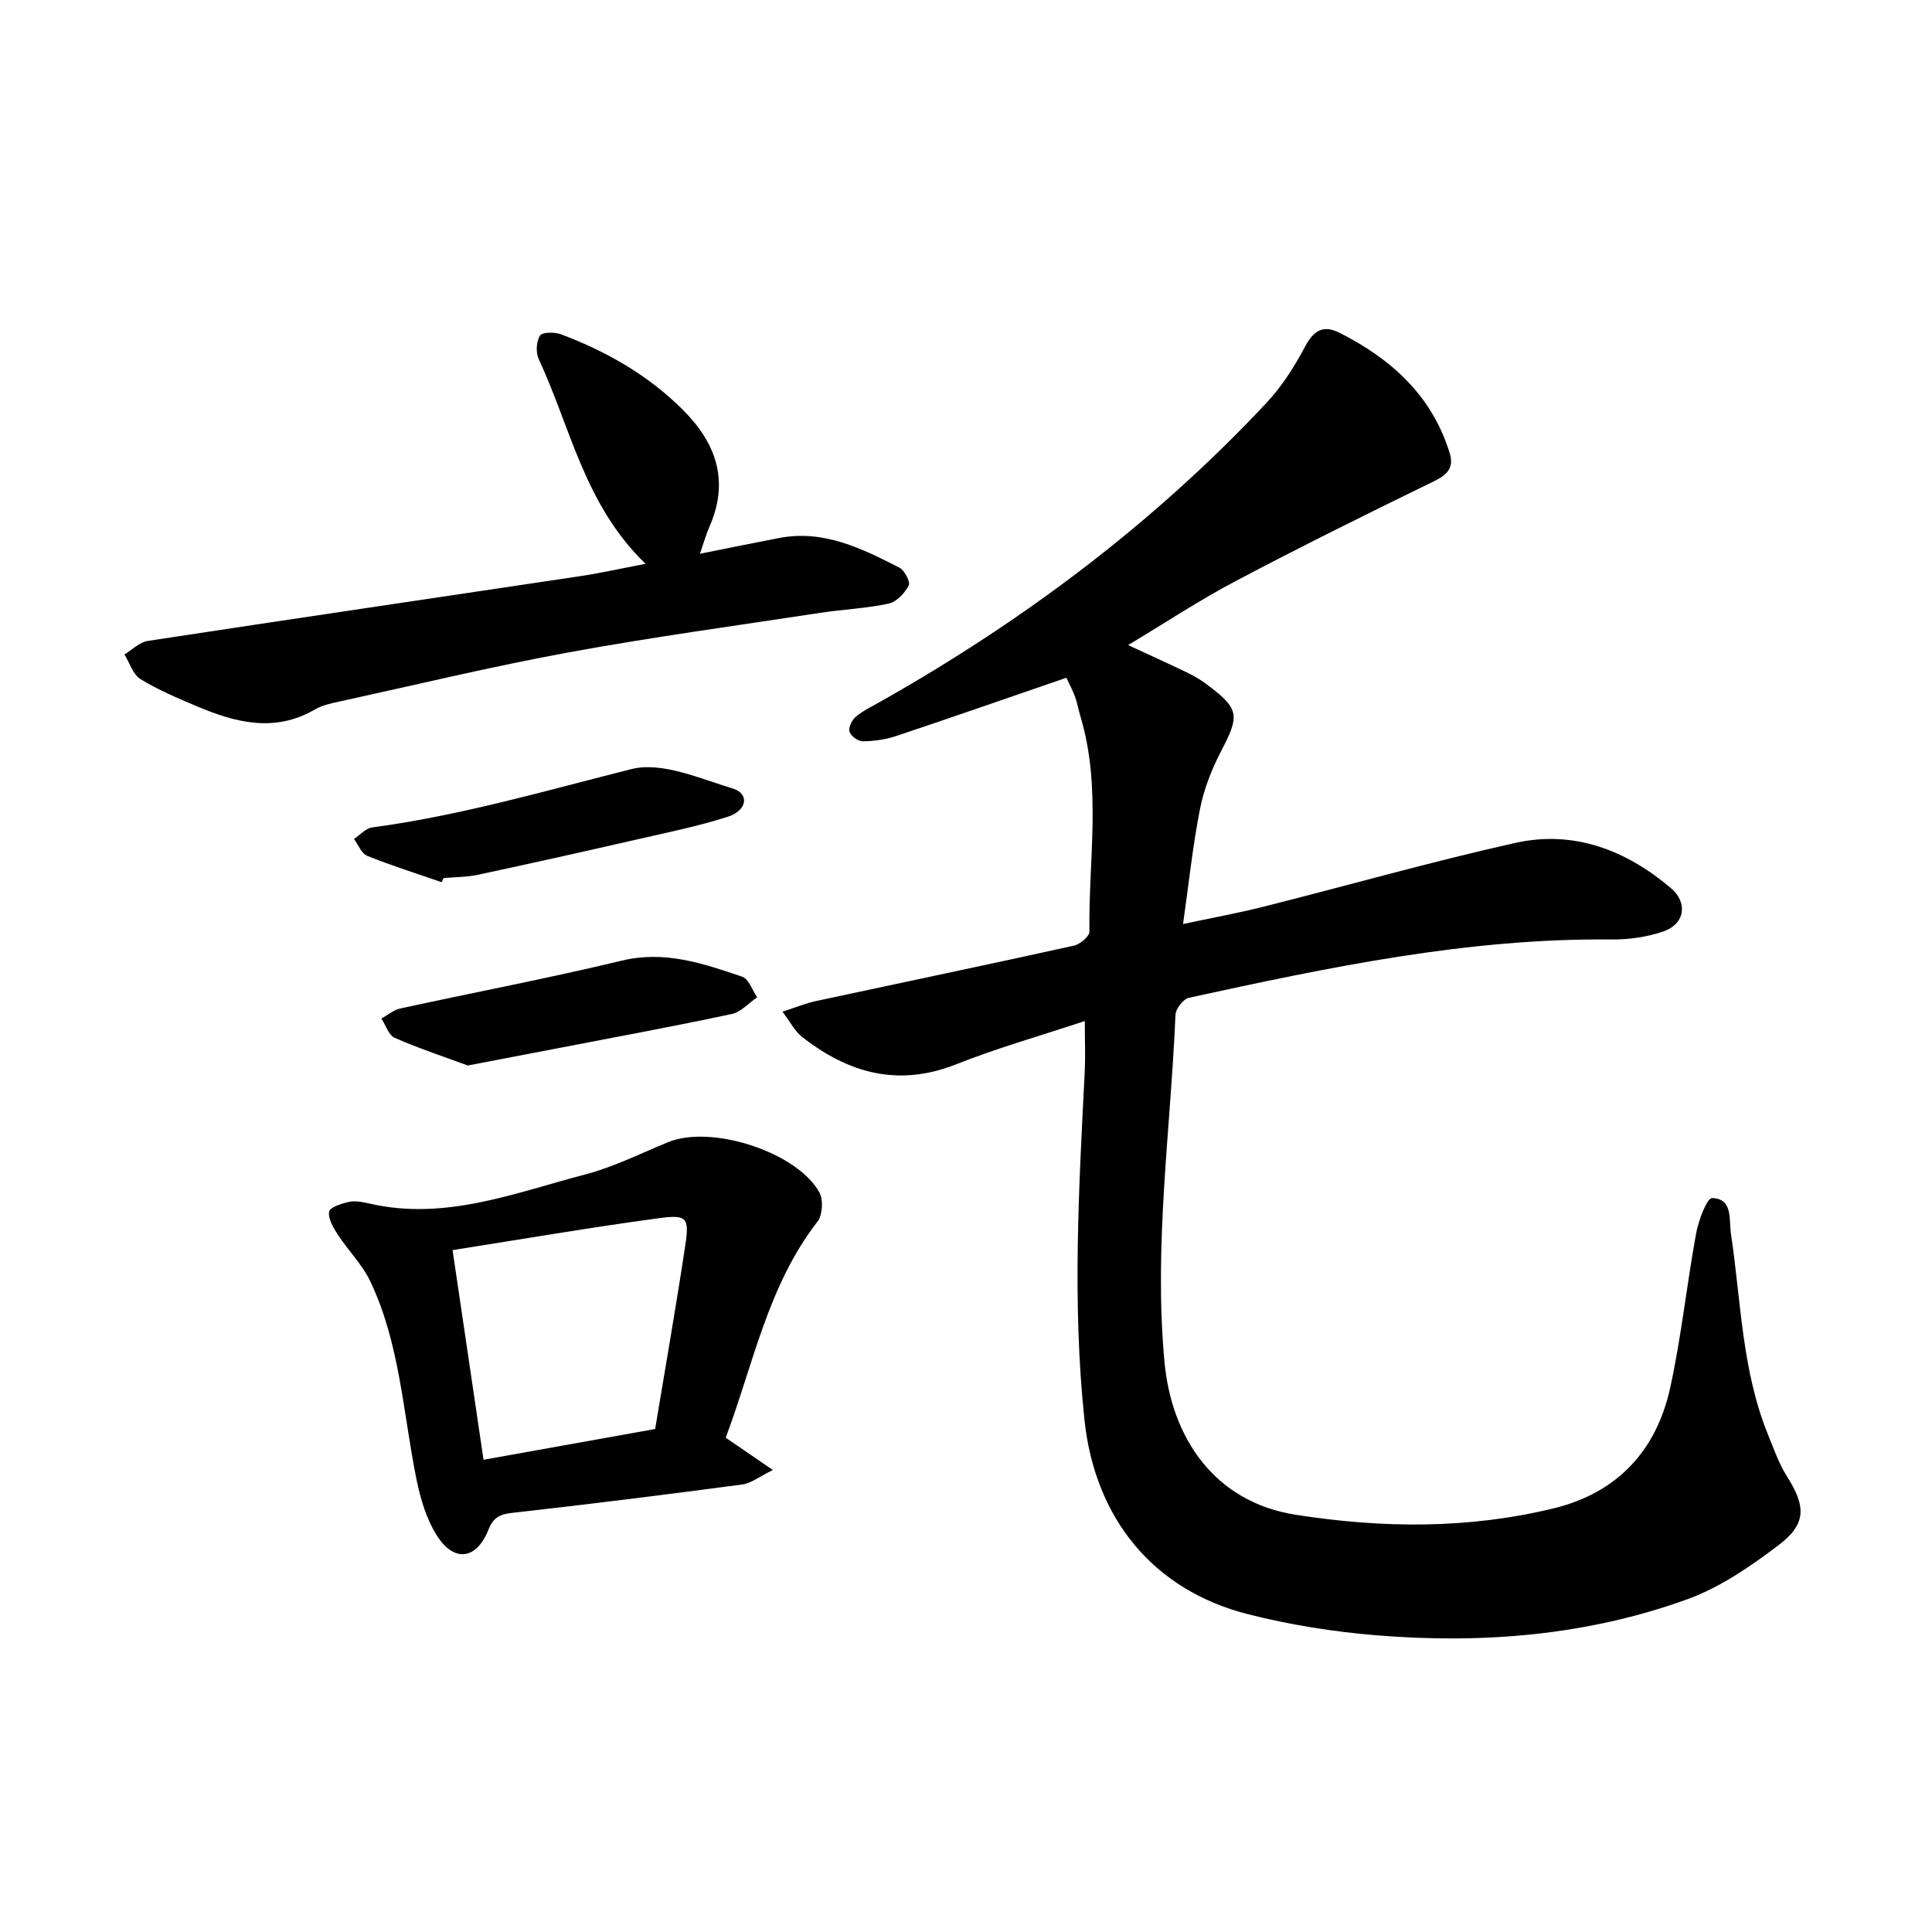
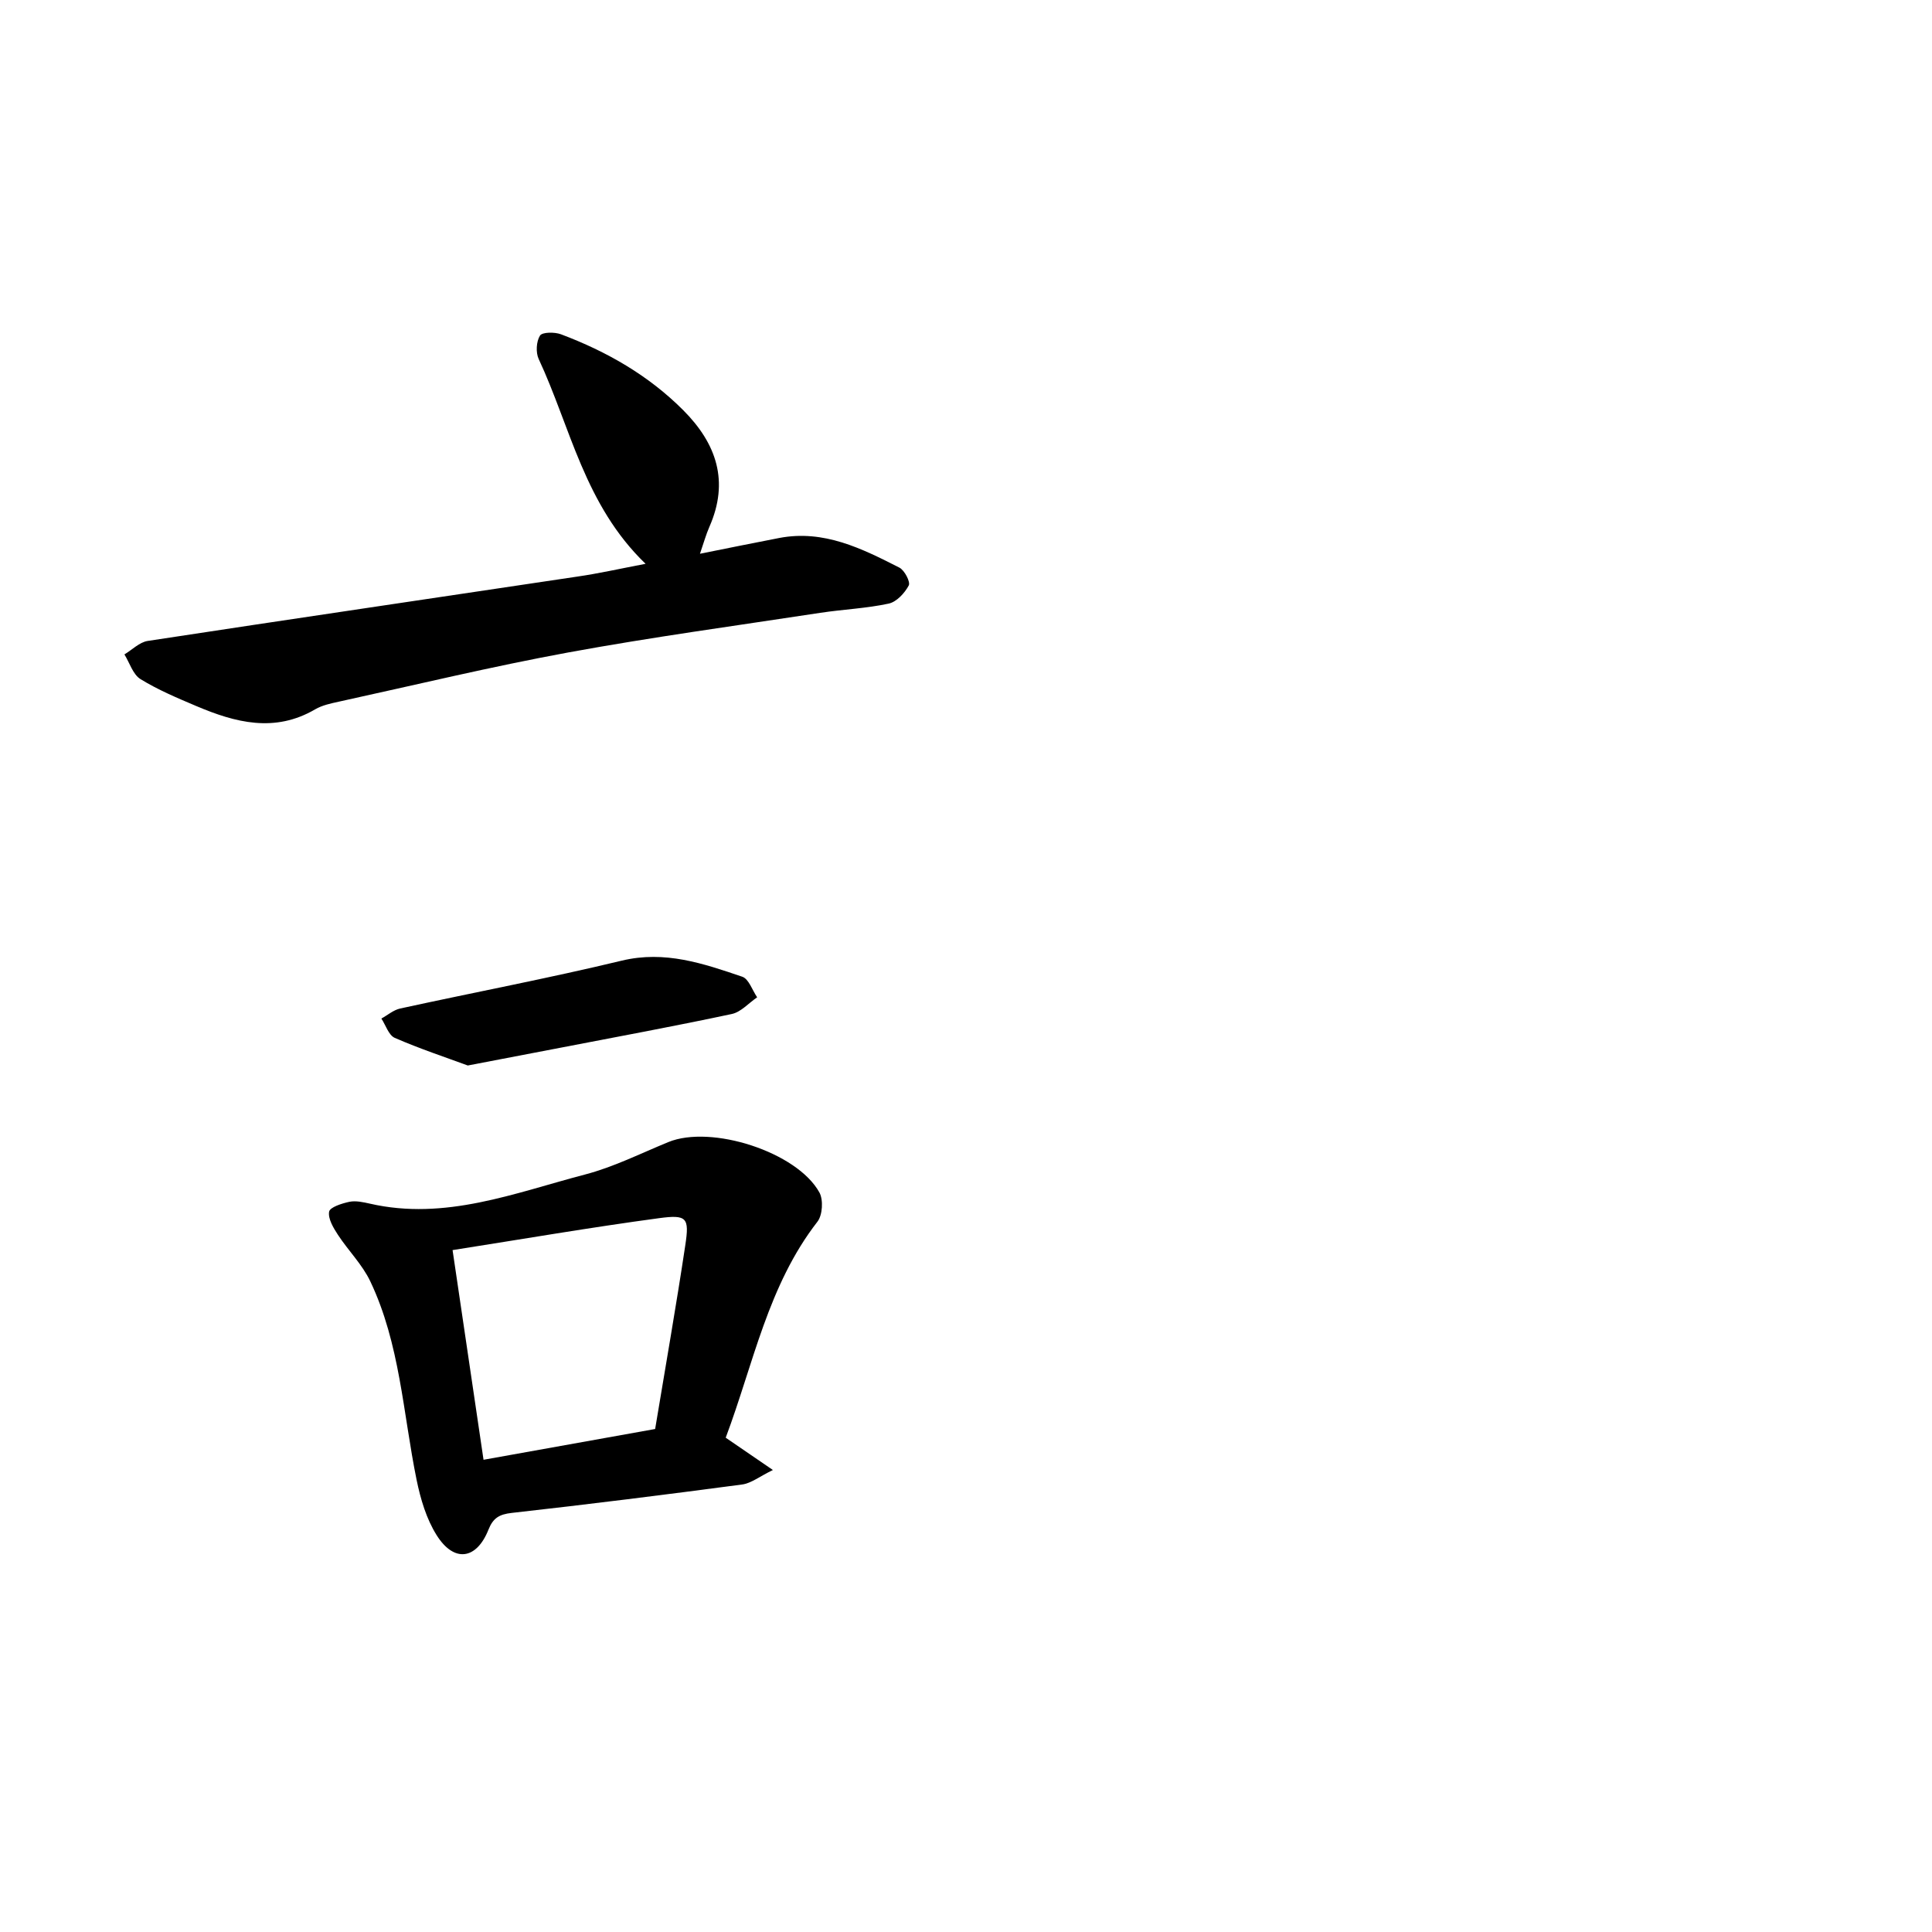
<svg xmlns="http://www.w3.org/2000/svg" enable-background="new 0 0 400 400" viewBox="0 0 400 400">
-   <path d="m224.6 211.39c-9.3 3.09-18.14 5.59-26.63 8.96-12.04 4.77-22.38 1.82-32-5.74-1.39-1.1-2.25-2.87-3.97-5.16 2.84-.91 4.82-1.73 6.88-2.18 17.82-3.83 35.65-7.55 53.45-11.48 1.27-.28 3.23-1.91 3.22-2.89-.2-14.88 2.56-29.91-1.87-44.61-.41-1.37-.64-2.8-1.14-4.13-.55-1.47-1.31-2.87-1.76-3.84-11.87 4.08-23.5 8.14-35.18 12.05-2.21.74-4.63 1.08-6.97 1.11-.97.01-2.5-1.11-2.76-2.02-.25-.86.54-2.44 1.36-3.11 1.58-1.29 3.49-2.19 5.28-3.21 29.53-16.71 56.41-36.87 79.65-61.68 3.21-3.42 5.84-7.54 8.04-11.7 1.79-3.4 3.83-4.54 7.14-2.86 10.71 5.42 19.14 13 22.8 24.9.92 2.98-.42 4.46-3.21 5.82-13.79 6.71-27.53 13.52-41.09 20.68-7.57 3.99-14.74 8.74-22.28 13.26 4.08 1.89 8.21 3.75 12.29 5.72 1.42.69 2.81 1.51 4.07 2.46 6.71 5.05 6.77 6.35 2.89 13.79-1.95 3.75-3.56 7.86-4.37 12-1.5 7.59-2.3 15.33-3.5 23.78 5.79-1.24 11.31-2.24 16.74-3.61 17.35-4.37 34.57-9.28 52.03-13.18 12.1-2.7 22.92 1.46 32.23 9.35 3.58 3.03 2.89 7.44-1.54 8.97-3.37 1.16-7.13 1.7-10.71 1.67-29.78-.32-58.67 5.78-87.53 12.07-1.17.25-2.73 2.26-2.79 3.51-1.01 23.96-4.53 47.83-2.27 71.93 1.47 15.67 10.32 28.96 27.18 31.6 17.92 2.8 35.77 2.97 53.45-1.35 13.17-3.22 21.24-11.99 24.08-25 2.3-10.53 3.41-21.32 5.36-31.94.49-2.67 2.24-7.31 3.3-7.28 4.37.12 3.46 4.44 3.9 7.37 2.1 13.95 2.25 28.26 7.67 41.58 1.19 2.93 2.24 5.98 3.91 8.63 3.98 6.28 4.11 9.89-1.82 14.36-5.78 4.36-12.02 8.66-18.74 11.1-20.74 7.52-42.43 9.27-64.3 7.49-8.97-.73-18-2.16-26.72-4.38-19.74-5.02-31.69-19.95-33.84-40.22-2.57-24.18-1.15-48.3.07-72.45.13-3.01 0-6.02 0-10.14z" />
  <path d="m150.25 297.66c3.19 2.19 5.9 4.04 9.77 6.69-2.77 1.34-4.49 2.75-6.38 3-15.87 2.11-31.76 4.1-47.67 5.88-2.6.29-3.88 1.05-4.84 3.47-2.48 6.23-7.13 6.87-10.73 1.14-2.12-3.37-3.34-7.5-4.15-11.46-2.82-13.81-3.42-28.15-9.6-41.12-1.66-3.48-4.55-6.34-6.69-9.61-.94-1.44-2.07-3.32-1.82-4.78.16-.93 2.64-1.72 4.2-2.05 1.33-.27 2.85.07 4.23.38 15.6 3.58 29.98-2.22 44.55-6.03 5.93-1.55 11.53-4.37 17.24-6.71 8.88-3.65 26.66 2.03 31.29 10.43.84 1.53.65 4.69-.41 6.05-10.26 13.21-13.23 29.38-18.99 44.72zm-56.55-38.84c2.19 14.84 4.25 28.79 6.41 43.41 12.02-2.16 23.74-4.26 35.53-6.37 2.16-13.06 4.37-25.55 6.25-38.1.85-5.64.33-6.33-5.44-5.55-14.1 1.9-28.12 4.31-42.75 6.61z" />
  <path d="m133.66 116.73c-12.65-12.17-15.52-28.24-22.13-42.4-.63-1.35-.5-3.63.27-4.85.47-.74 3.03-.76 4.34-.27 9.46 3.56 18.1 8.48 25.32 15.72 6.91 6.93 9.55 14.75 5.41 24.15-.7 1.59-1.16 3.28-1.95 5.57 5.77-1.15 11.09-2.25 16.43-3.27 9.21-1.76 17.08 2.18 24.86 6.14 1.07.55 2.32 2.97 1.94 3.69-.85 1.59-2.52 3.41-4.16 3.76-4.64 1-9.45 1.19-14.16 1.91-17.42 2.66-34.89 5.03-52.21 8.21-15.89 2.92-31.62 6.72-47.41 10.17-1.69.37-3.49.74-4.96 1.6-8.38 4.9-16.53 2.75-24.61-.68-3.94-1.67-7.93-3.35-11.56-5.58-1.56-.97-2.24-3.36-3.32-5.11 1.6-.96 3.11-2.53 4.82-2.79 29.65-4.53 59.33-8.88 88.99-13.33 4.35-.63 8.65-1.6 14.09-2.64z" />
-   <path d="m91.45 182.65c-5.15-1.78-10.36-3.42-15.41-5.45-1.2-.48-1.86-2.3-2.76-3.5 1.25-.82 2.43-2.21 3.77-2.39 18.27-2.44 35.88-7.6 53.69-12.08 6.29-1.58 14.12 1.95 20.98 4.03 3.48 1.05 3 4.55-1.04 5.84-6.16 1.97-12.54 3.27-18.86 4.71-10.96 2.51-21.92 4.96-32.91 7.31-2.3.49-4.72.46-7.08.67-.12.29-.25.58-.38.86z" />
  <path d="m96.85 220.6c-4.64-1.71-9.98-3.48-15.12-5.72-1.26-.55-1.87-2.63-2.77-4 1.3-.71 2.51-1.78 3.9-2.08 15.29-3.34 30.67-6.25 45.87-9.91 8.94-2.15 16.9.6 24.95 3.33 1.35.46 2.07 2.79 3.08 4.26-1.75 1.19-3.35 3.06-5.26 3.46-11.76 2.51-23.59 4.69-35.4 6.97-6.05 1.17-12.11 2.32-19.25 3.69z" />
</svg>